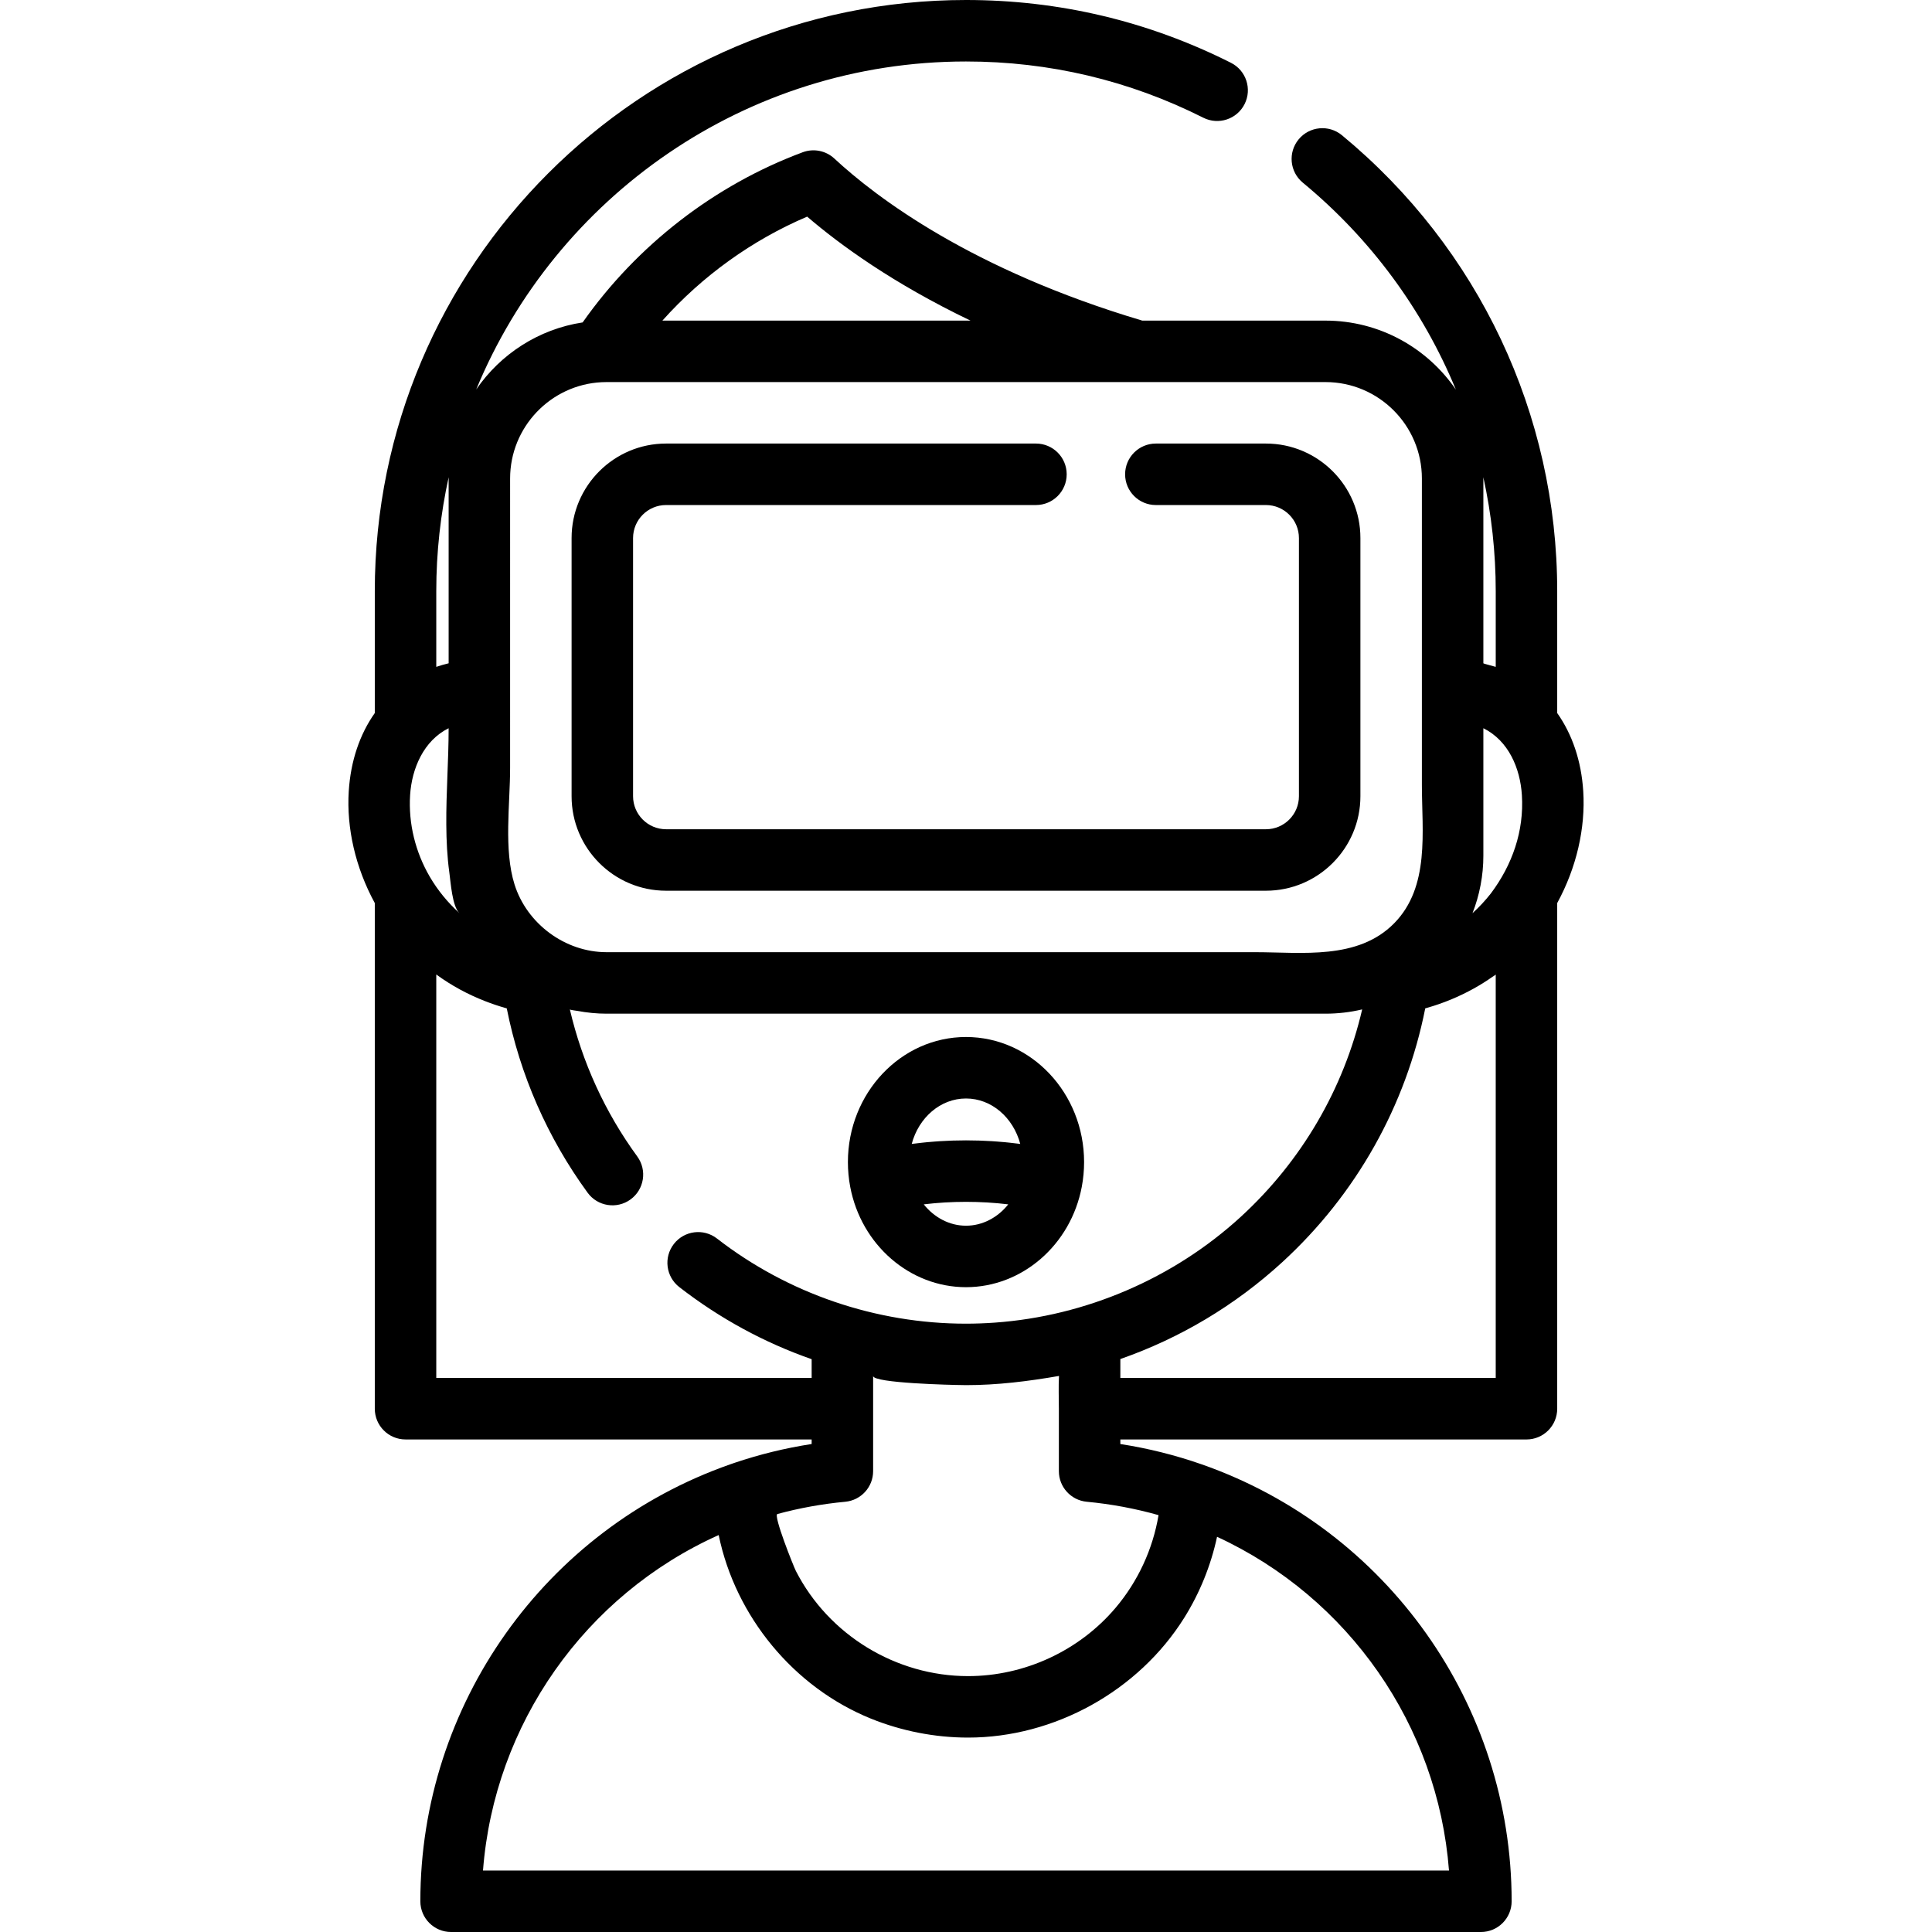
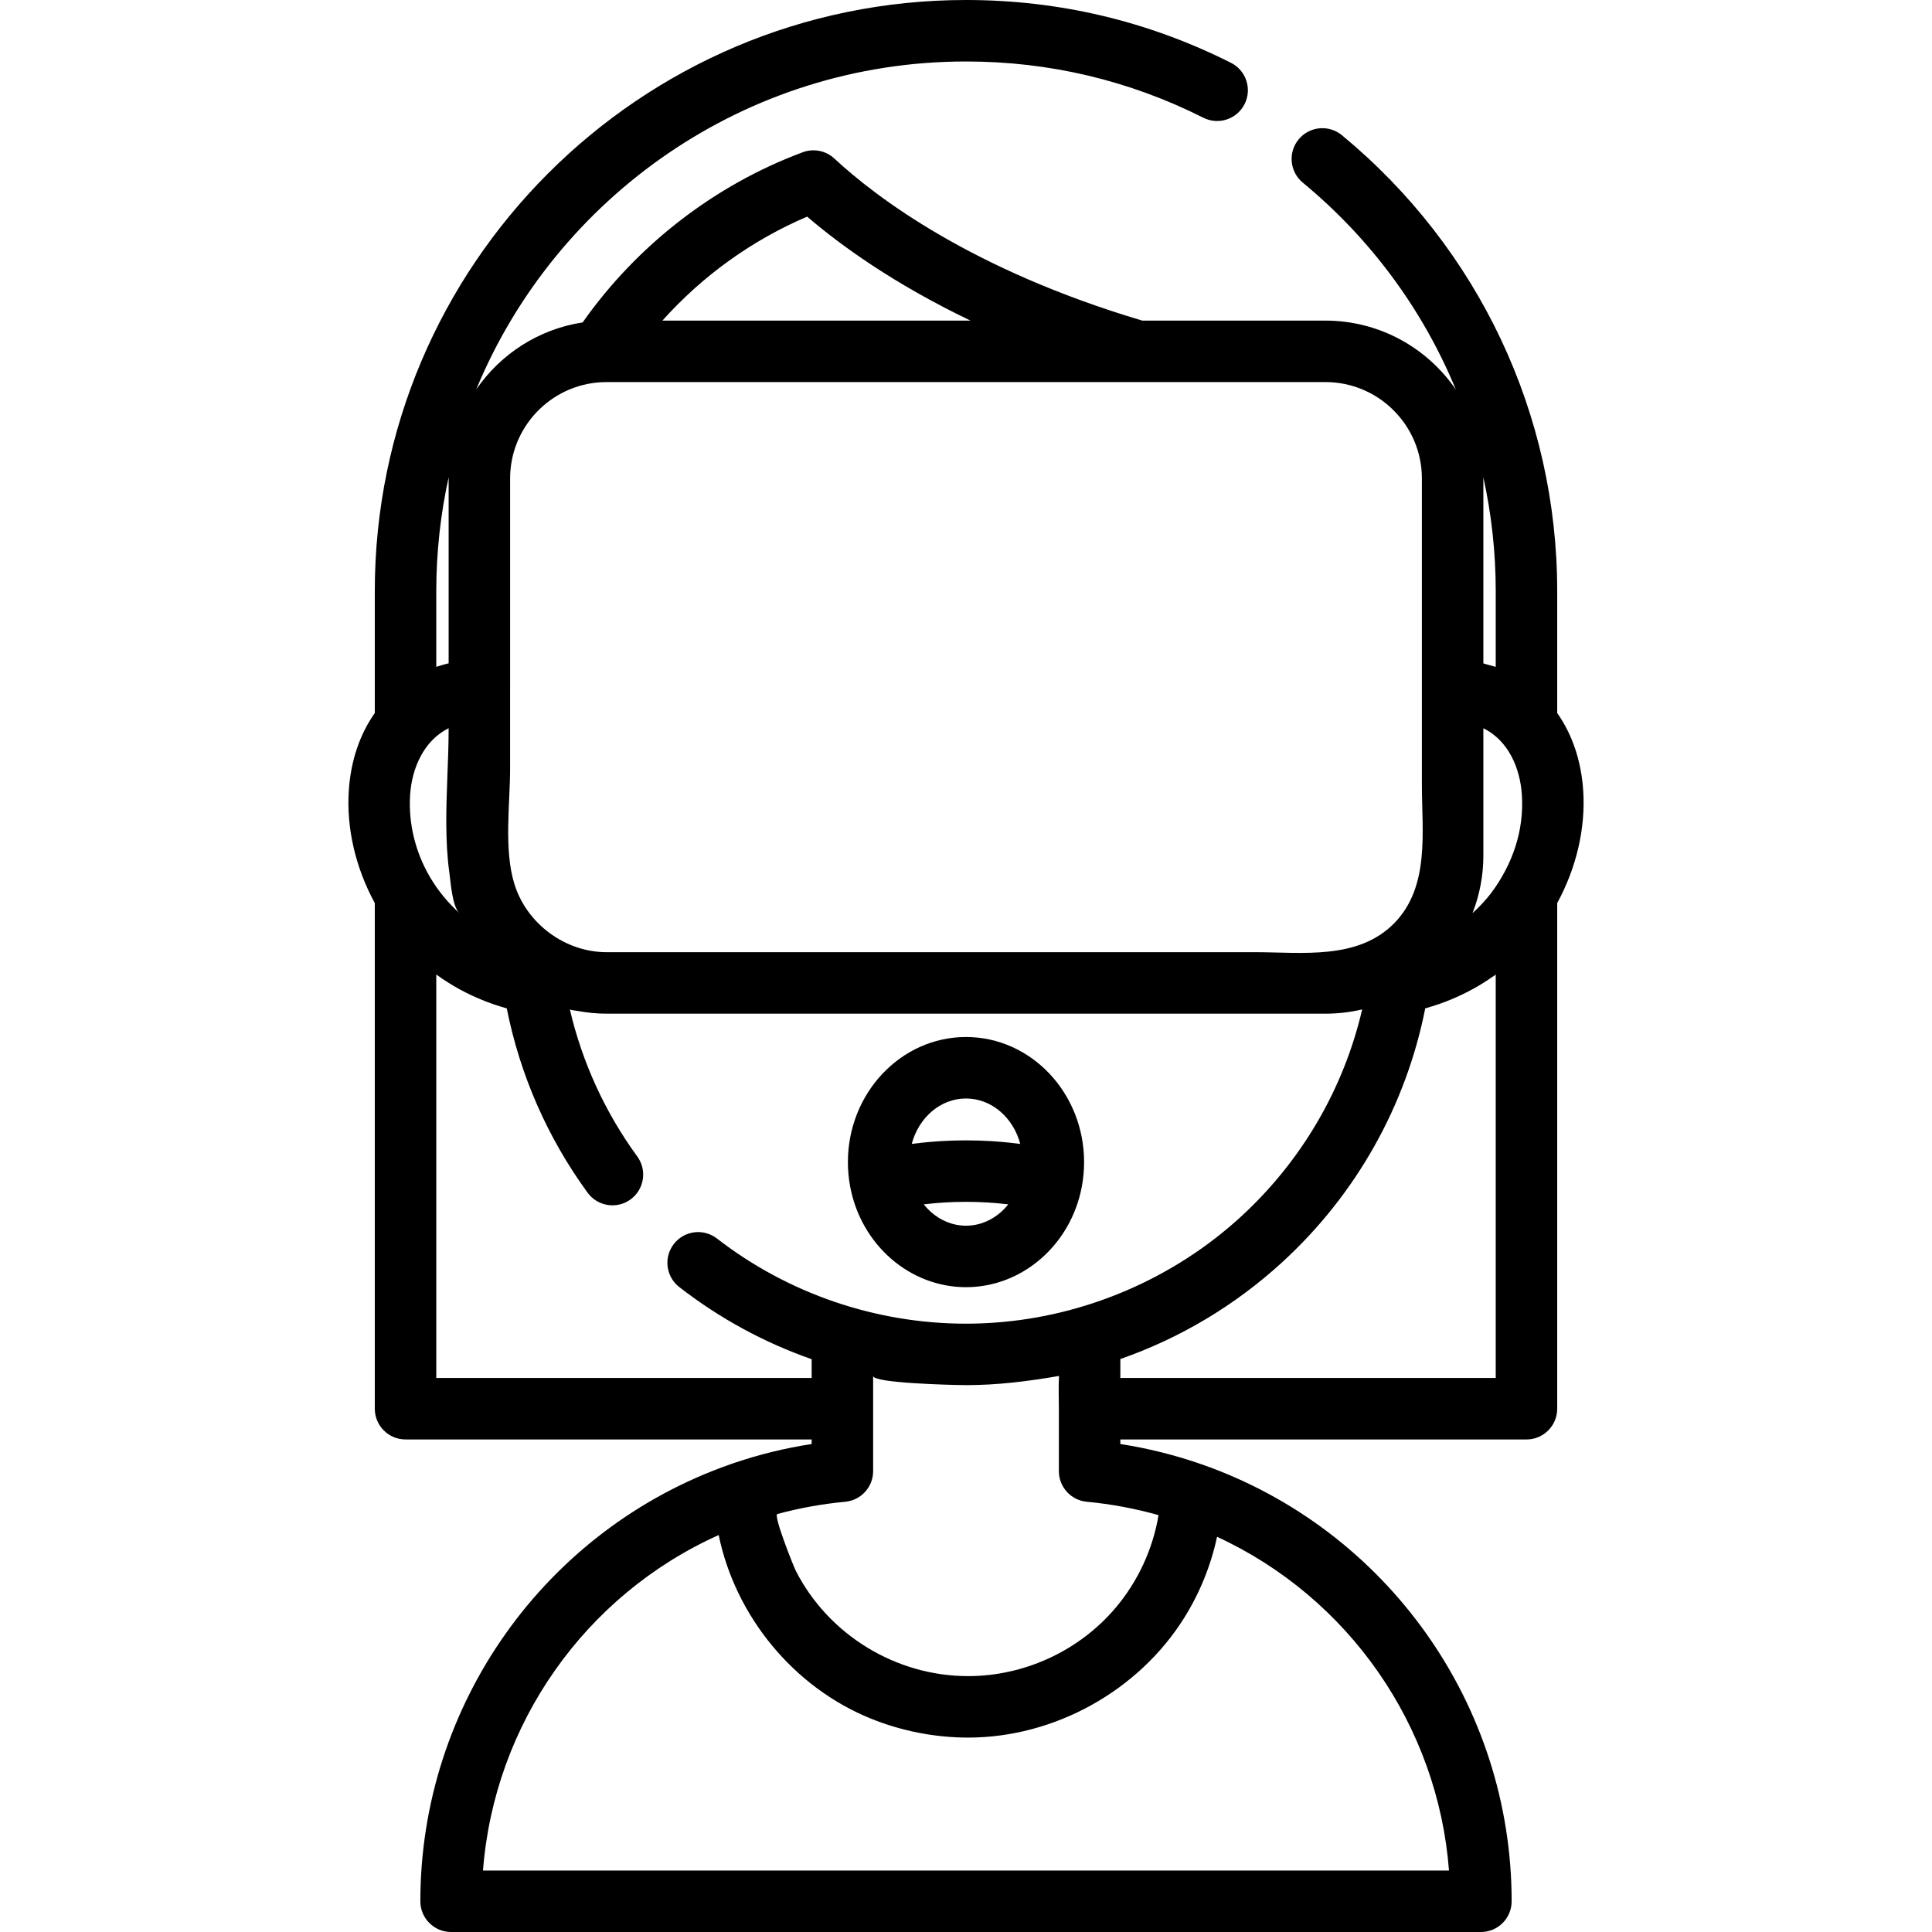
<svg xmlns="http://www.w3.org/2000/svg" fill="#000000" height="800px" width="800px" version="1.1" id="Layer_1" viewBox="0 0 511.998 511.998" xml:space="preserve">
  <g>
    <g>
-       <path d="M335.482,117.547h-29.17c-4.5,0-8.146,3.647-8.146,8.146c0,4.499,3.646,8.146,8.146,8.146h29.17    c4.822,0,8.747,3.923,8.747,8.746v68.426c0,4.822-3.924,8.747-8.748,8.747H176.515c-4.822,0-8.747-3.924-8.747-8.747v-68.425    c0-4.822,3.923-8.747,8.747-8.747h98.021c4.5,0,8.146-3.647,8.146-8.146s-3.646-8.146-8.146-8.146h-98.021    c-13.806,0-25.039,11.232-25.039,25.039v68.425c0,13.806,11.232,25.039,25.039,25.039h158.966c13.807,0,25.04-11.233,25.04-25.039    v-68.426C360.521,128.779,349.288,117.547,335.482,117.547z" />
-     </g>
+       </g>
  </g>
  <g>
    <g>
      <path d="M419.574,209.663c-0.513-8.071-2.943-15.096-6.9-20.7v-32.288c0-46.855-20.795-90.899-57.052-120.84    c-3.466-2.864-8.602-2.375-11.469,1.095c-2.865,3.468-2.375,8.603,1.095,11.469c18.098,14.945,31.891,33.811,40.566,54.846    c-7.544-11.026-20.218-18.28-34.558-18.28h-48.538c-45.203-13.446-70.51-32.649-81.609-42.952    c-2.256-2.094-5.499-2.738-8.383-1.665c-23.365,8.695-43.929,24.637-58.32,45.096c-11.685,1.781-21.791,8.414-28.204,17.769    c21.071-50.965,71.31-86.92,129.797-86.92c22.087,0,43.246,5.014,62.891,14.903c4.02,2.023,8.917,0.405,10.938-3.614    c2.022-4.019,0.405-8.916-3.614-10.938C304.277,5.599,280.653,0,255.999,0C169.608,0,99.324,70.284,99.324,156.675v32.286    c-3.957,5.604-6.388,12.631-6.9,20.702c-0.622,9.8,1.779,20.264,6.9,29.658v133.999c0,4.499,3.647,8.146,8.146,8.146h107.625    v1.208c-6.988,1.081-13.845,2.756-20.465,5.001c-0.008,0.002-0.014,0.007-0.022,0.009c-0.01,0.003-0.021,0.005-0.031,0.009    l-1.112,0.386c-49.088,17.207-82.069,63.732-82.069,115.774c0,4.499,3.647,8.146,8.146,8.146h272.913    c4.499,0.002,8.145-3.645,8.145-8.144c0-52.042-32.985-98.567-82.079-115.771c-0.002,0-0.003,0-0.005-0.001    c-6.989-2.45-14.232-4.26-21.614-5.405v-1.209h107.626c4.5,0,8.146-3.647,8.146-8.146V239.32    C417.794,229.927,420.196,219.463,419.574,209.663z M396.383,156.675v20.051c-0.336-0.117-3.278-0.855-3.278-0.946V126.81    c0-0.12-0.008-0.237-0.009-0.355C395.259,136.28,396.383,146.402,396.383,156.675z M213.906,57.41    c8.748,7.505,22.822,17.742,43.286,27.553h-81.65C186.141,73.113,199.316,63.621,213.906,57.41z M135.183,203.517    c0.001-6.907,0.001-13.812,0.001-20.719V126.81c0-13.65,10.757-24.835,24.239-25.522c0.437-0.022,0.874-0.034,1.316-0.034    c0,0,140.785,0,140.806,0h49.713c14.092,0,25.555,11.464,25.555,25.556v55.988c0,8.412,0,16.825,0,25.237    c0,12.326,2.177,26.968-7.346,36.644c-9.622,9.779-24.442,7.661-36.867,7.661c-19.72,0-39.439,0-59.159,0    c-22.528,0-45.054,0-67.582,0c-14.12,0-28.24,0-42.359,0c-0.921,0-1.842,0-2.762,0c-10.958,0-21.09-7.506-24.377-17.939    C133.457,225.185,135.183,213.109,135.183,203.517z M115.616,156.675c0-10.372,1.141-20.481,3.286-30.219    c-0.001,0.118-0.009,0.235-0.009,0.353v48.971c-1.1,0.269-2.205,0.575-3.277,0.945V156.675z M108.682,210.697    c0.448-7.051,3.59-14.43,10.21-17.711c0,8.529-0.682,17.046-0.618,25.576c0.031,4.237,0.223,8.484,0.809,12.684    c0.352,2.521,0.756,9.005,2.685,10.753c-3.079-2.789-5.761-6.041-7.858-9.631C110.102,225.853,108.201,218.269,108.682,210.697z     M322.53,407.263c34.884,16.104,58.518,50.023,61.467,88.445H128c2.977-38.796,27.038-73,62.457-88.905    c4.441,21.552,19.867,40.34,40.291,48.627c8.142,3.303,17.007,5.048,25.792,5.048c22.88,0,45.157-12.35,57.292-31.745    C317.945,422.162,320.907,414.843,322.53,407.263z M307.024,401.525c-1.506,9.027-5.476,17.587-11.39,24.572    c-9.657,11.404-24.152,18.09-39.091,18.09c-19.072,0-36.946-10.894-45.628-27.868c-0.61-1.194-6.043-14.779-4.9-15.089    c5.849-1.587,11.875-2.676,17.986-3.25c4.186-0.392,7.386-3.906,7.386-8.11v-25.227c0.014,1.909,21.031,2.396,23.63,2.412    c0.328,0.002,0.653,0.02,0.981,0.02c8.323,0,16.466-1.017,24.649-2.436c-0.166,2.865-0.037,5.799-0.037,8.682v16.547    c0,4.203,3.199,7.717,7.385,8.11C294.461,398.585,300.837,399.775,307.024,401.525z M263.613,350.509    c-2.534,0.18-5.077,0.277-7.617,0.277c-23.829,0-47.163-7.961-65.991-22.565c-3.555-2.758-8.672-2.11-11.429,1.445    c-2.758,3.555-2.109,8.67,1.446,11.427c10.753,8.339,22.558,14.738,35.073,19.105v4.978h-99.479v-106.93    c3.958,2.903,8.312,5.265,12.97,7.077c1.723,0.671,3.481,1.271,5.26,1.776c0.15,0.043,0.298,0.09,0.449,0.131    c3.494,17.583,10.786,34.272,21.428,48.85c2.652,3.634,7.748,4.429,11.382,1.777c3.634-2.652,4.429-7.748,1.777-11.382    c-8.542-11.703-14.603-24.97-17.868-38.97c0.034,0.146,1.805,0.358,1.98,0.391c2.559,0.472,5.142,0.739,7.745,0.739h190.518    c3.243,0,6.573-0.379,9.731-1.131c-4.887,21.008-16.018,40.153-32.169,54.962C311.011,338.794,287.707,348.797,263.613,350.509z     M396.382,365.176h-99.48v-5.018c15.76-5.498,30.372-14.171,42.927-25.684c19.6-17.972,32.771-41.498,37.872-67.244    c0.153-0.043,0.302-0.09,0.452-0.133c4.32-1.229,8.516-2.962,12.441-5.145c1.7-0.945,3.35-1.979,4.94-3.099    c0.112-0.078,0.848-0.495,0.848-0.609V365.176z M395.091,236.773c-1.478,1.881-3.104,3.634-4.862,5.226    c0.928-2.368,1.646-4.838,2.131-7.392c0.008-0.041,0.014-0.081,0.022-0.122c0.483-2.534,0.722-5.12,0.722-7.701v-33.798    c6.674,3.306,9.758,10.602,10.209,17.71C403.92,220.232,400.778,229.193,395.091,236.773z" />
    </g>
  </g>
  <g>
    <g>
      <path d="M255.999,274.816c-17.257,0-31.297,14.871-31.297,33.15c0,2.198,0.205,4.401,0.61,6.544c0,0.002,0.001,0.004,0.001,0.007    c2.917,15.413,15.821,26.599,30.684,26.599c14.862,0,27.766-11.185,30.685-26.597c0-0.001,0.001-0.003,0.001-0.005    c0.405-2.142,0.611-4.345,0.611-6.547C287.295,289.687,273.256,274.816,255.999,274.816z M255.999,324.824    c-4.373,0-8.41-2.162-11.193-5.653c0.083-0.01,0.163-0.023,0.245-0.033c0.553-0.066,1.113-0.122,1.674-0.177    c0.327-0.033,0.652-0.07,0.981-0.099c0.719-0.064,1.443-0.115,2.171-0.162c0.174-0.012,0.345-0.027,0.52-0.037    c3.709-0.218,7.493-0.218,11.202,0c0.176,0.011,0.349,0.026,0.524,0.038c0.726,0.047,1.449,0.098,2.167,0.161    c0.328,0.029,0.652,0.066,0.978,0.099c0.562,0.055,1.124,0.112,1.679,0.178c0.081,0.01,0.162,0.023,0.243,0.033    C264.408,322.661,260.371,324.824,255.999,324.824z M269.629,303.061c-0.669-0.085-1.34-0.163-2.015-0.236    c-0.449-0.048-0.897-0.094-1.348-0.137c-0.694-0.065-1.392-0.121-2.093-0.173c-0.432-0.033-0.865-0.067-1.299-0.093    c-0.766-0.047-1.537-0.081-2.308-0.113c-0.371-0.015-0.741-0.036-1.114-0.048c-1.146-0.035-2.296-0.055-3.453-0.055    c-1.158,0-2.308,0.021-3.453,0.055c-0.375,0.012-0.745,0.033-1.119,0.048c-0.769,0.031-1.538,0.066-2.302,0.113    c-0.438,0.027-0.872,0.062-1.308,0.093c-0.698,0.052-1.395,0.107-2.088,0.173c-0.45,0.042-0.898,0.09-1.346,0.137    c-0.677,0.072-1.351,0.151-2.022,0.237c-0.248,0.031-0.499,0.053-0.745,0.087c1.849-6.956,7.596-12.041,14.382-12.041    c6.784,0,12.532,5.085,14.381,12.041C270.131,303.115,269.878,303.092,269.629,303.061z" />
    </g>
  </g>
</svg>